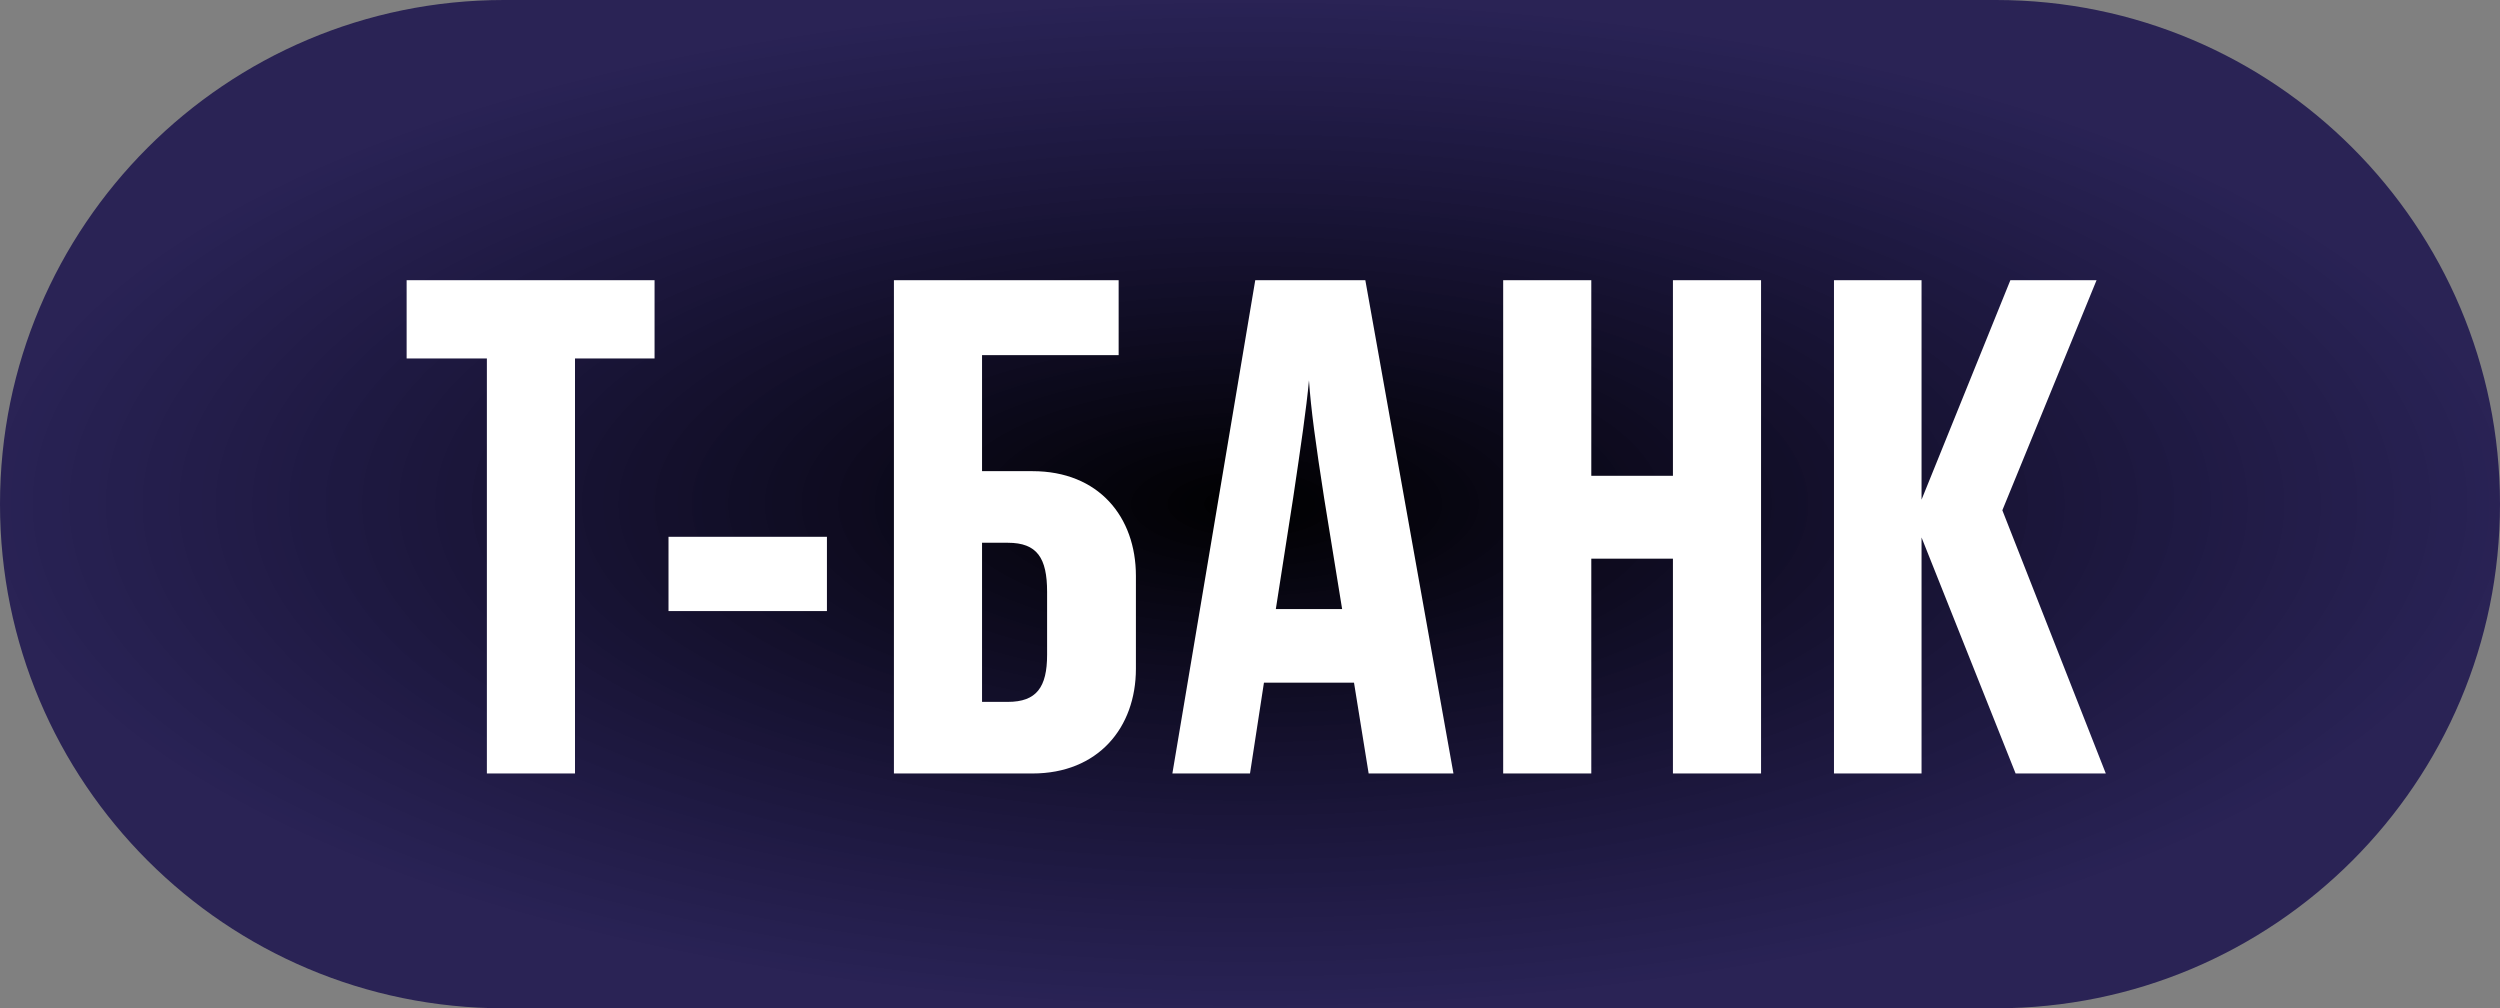
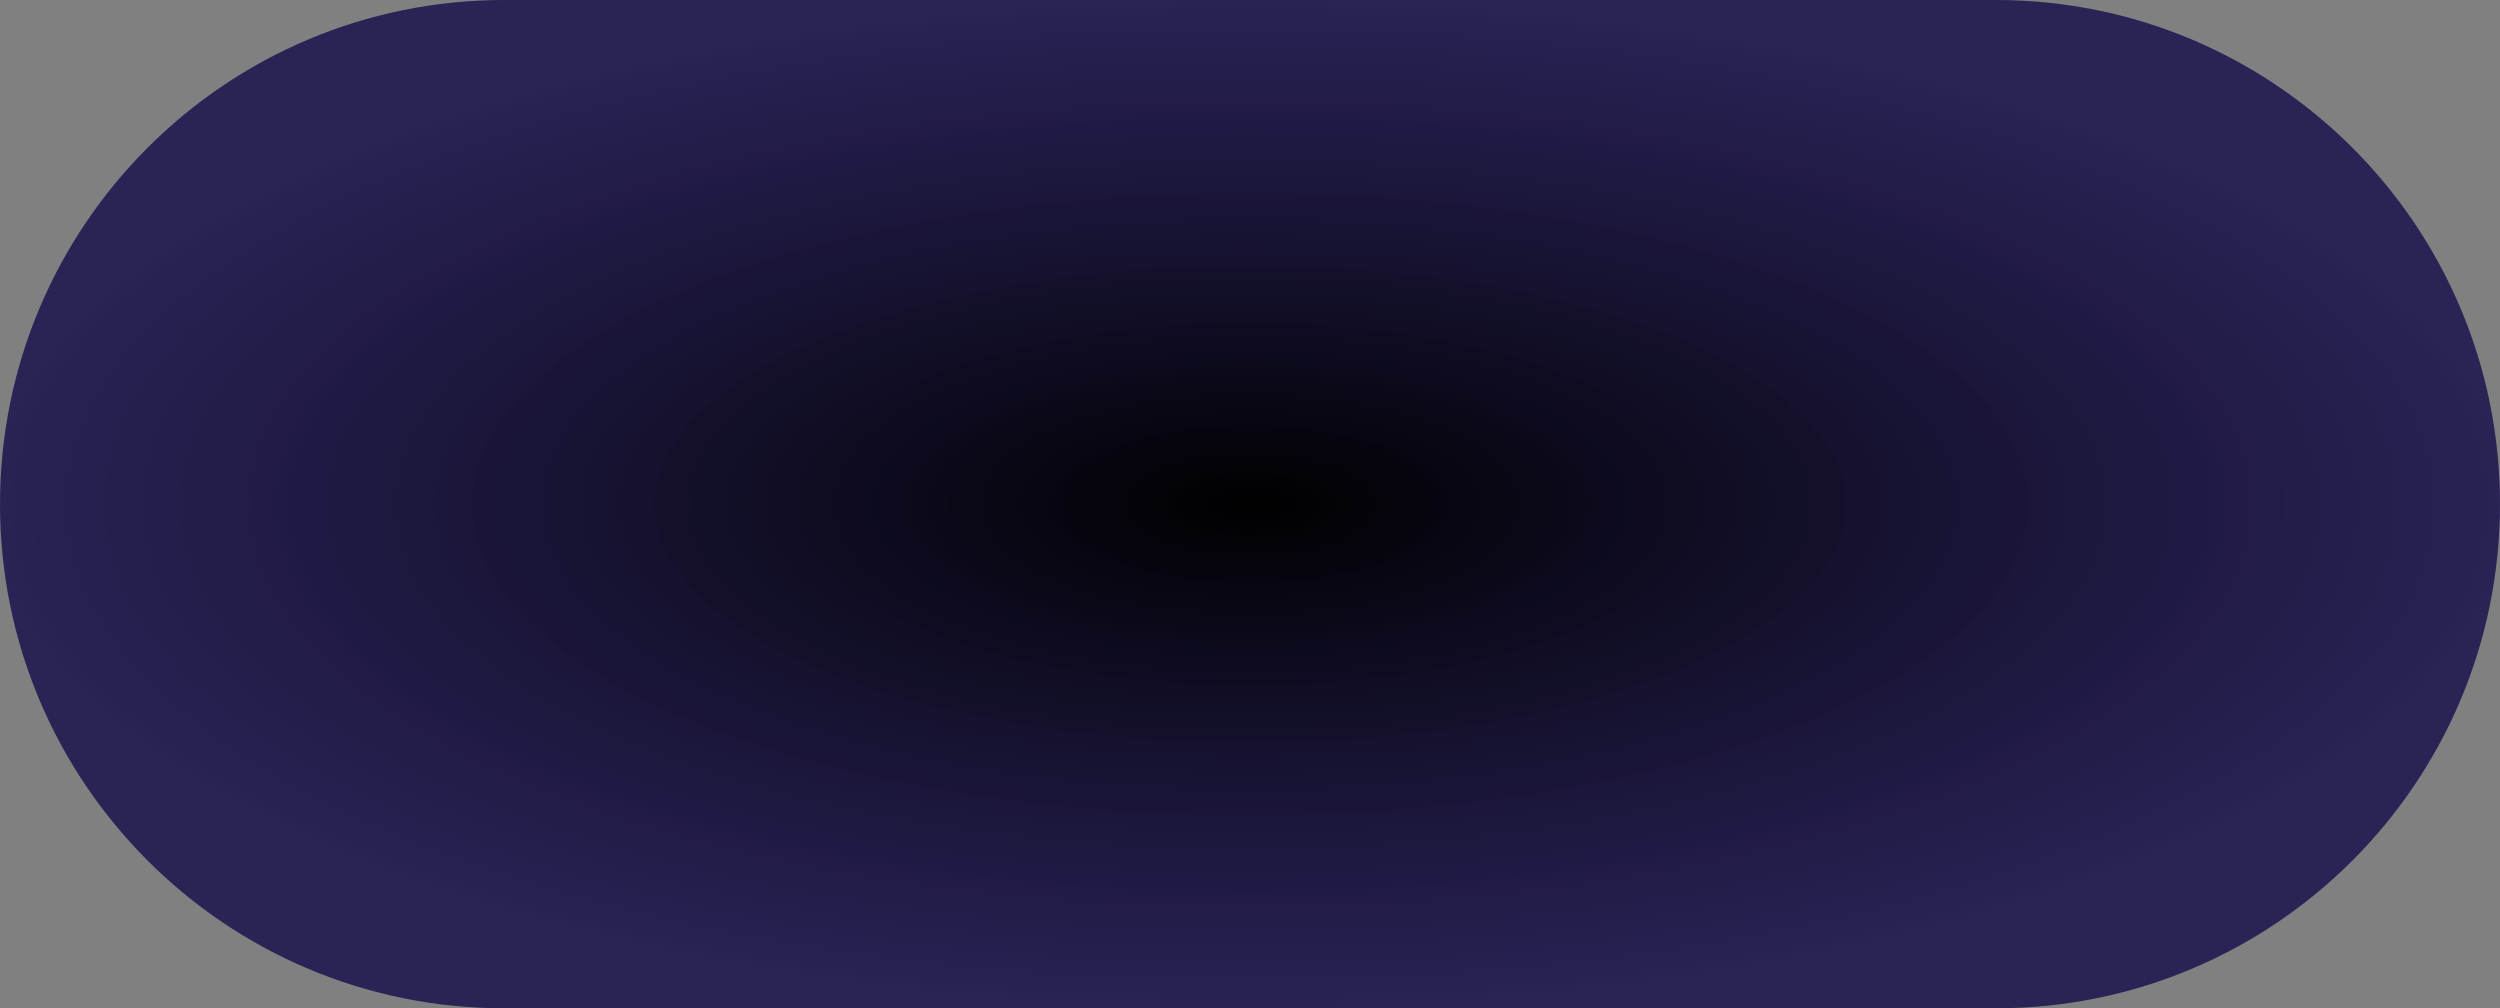
<svg xmlns="http://www.w3.org/2000/svg" width="181" height="73" viewBox="0 0 181 73" fill="none">
  <rect x="0" y="0" width="181" height="73" fill="#808080" stroke="none" />
  <path d="M144.5 0H36.5C16.342 0 0 16.342 0 36.5C0 56.658 16.342 73 36.5 73H144.5C164.658 73 181 56.658 181 36.5C181 16.342 164.658 0 144.5 0Z" fill="url(#paint0_radial_78_129)" />
-   <path d="M35.25 56V25.952H29.44V20.288H47.39V25.952H41.63V56H35.25ZM48.4 38.864H59.87V44.24H48.4V38.864ZM64.72 56V20.288H80.99V25.712H71.1V34.112H74.75C79.55 34.112 82.24 37.424 82.24 41.696V48.416C82.24 52.688 79.5 56 74.75 56H64.72ZM71.1 50.816H72.97C75.04 50.816 75.81 49.76 75.81 47.408V42.848C75.81 40.4 75.09 39.296 72.97 39.296H71.1V50.816ZM93.62 36.08L92.37 44.096H97.17L95.87 36.08C95.25 32.096 94.91 29.6 94.77 27.536C94.58 29.6 94.19 32.24 93.62 36.08ZM99.09 56L98.03 49.424H91.51L90.5 56H84.88L90.88 20.288H98.85L105.23 56H99.09ZM108.83 56V20.288H115.21V34.448H121.12V20.288H127.5V56H121.12V40.448H115.21V56H108.83ZM145.93 56L139.12 38.912V56H132.78V20.288H139.12V36.176L145.55 20.288H151.79L144.97 36.944L152.46 56H145.93Z" fill="white" />
  <defs>
    <radialGradient id="paint0_radial_78_129" cx="0" cy="0" r="1" gradientUnits="userSpaceOnUse" gradientTransform="translate(90.5 36.5) rotate(90) scale(36.5 90.5)">
      <stop />
      <stop offset="1" stop-color="#090045" stop-opacity="0.73" />
    </radialGradient>
  </defs>
</svg>